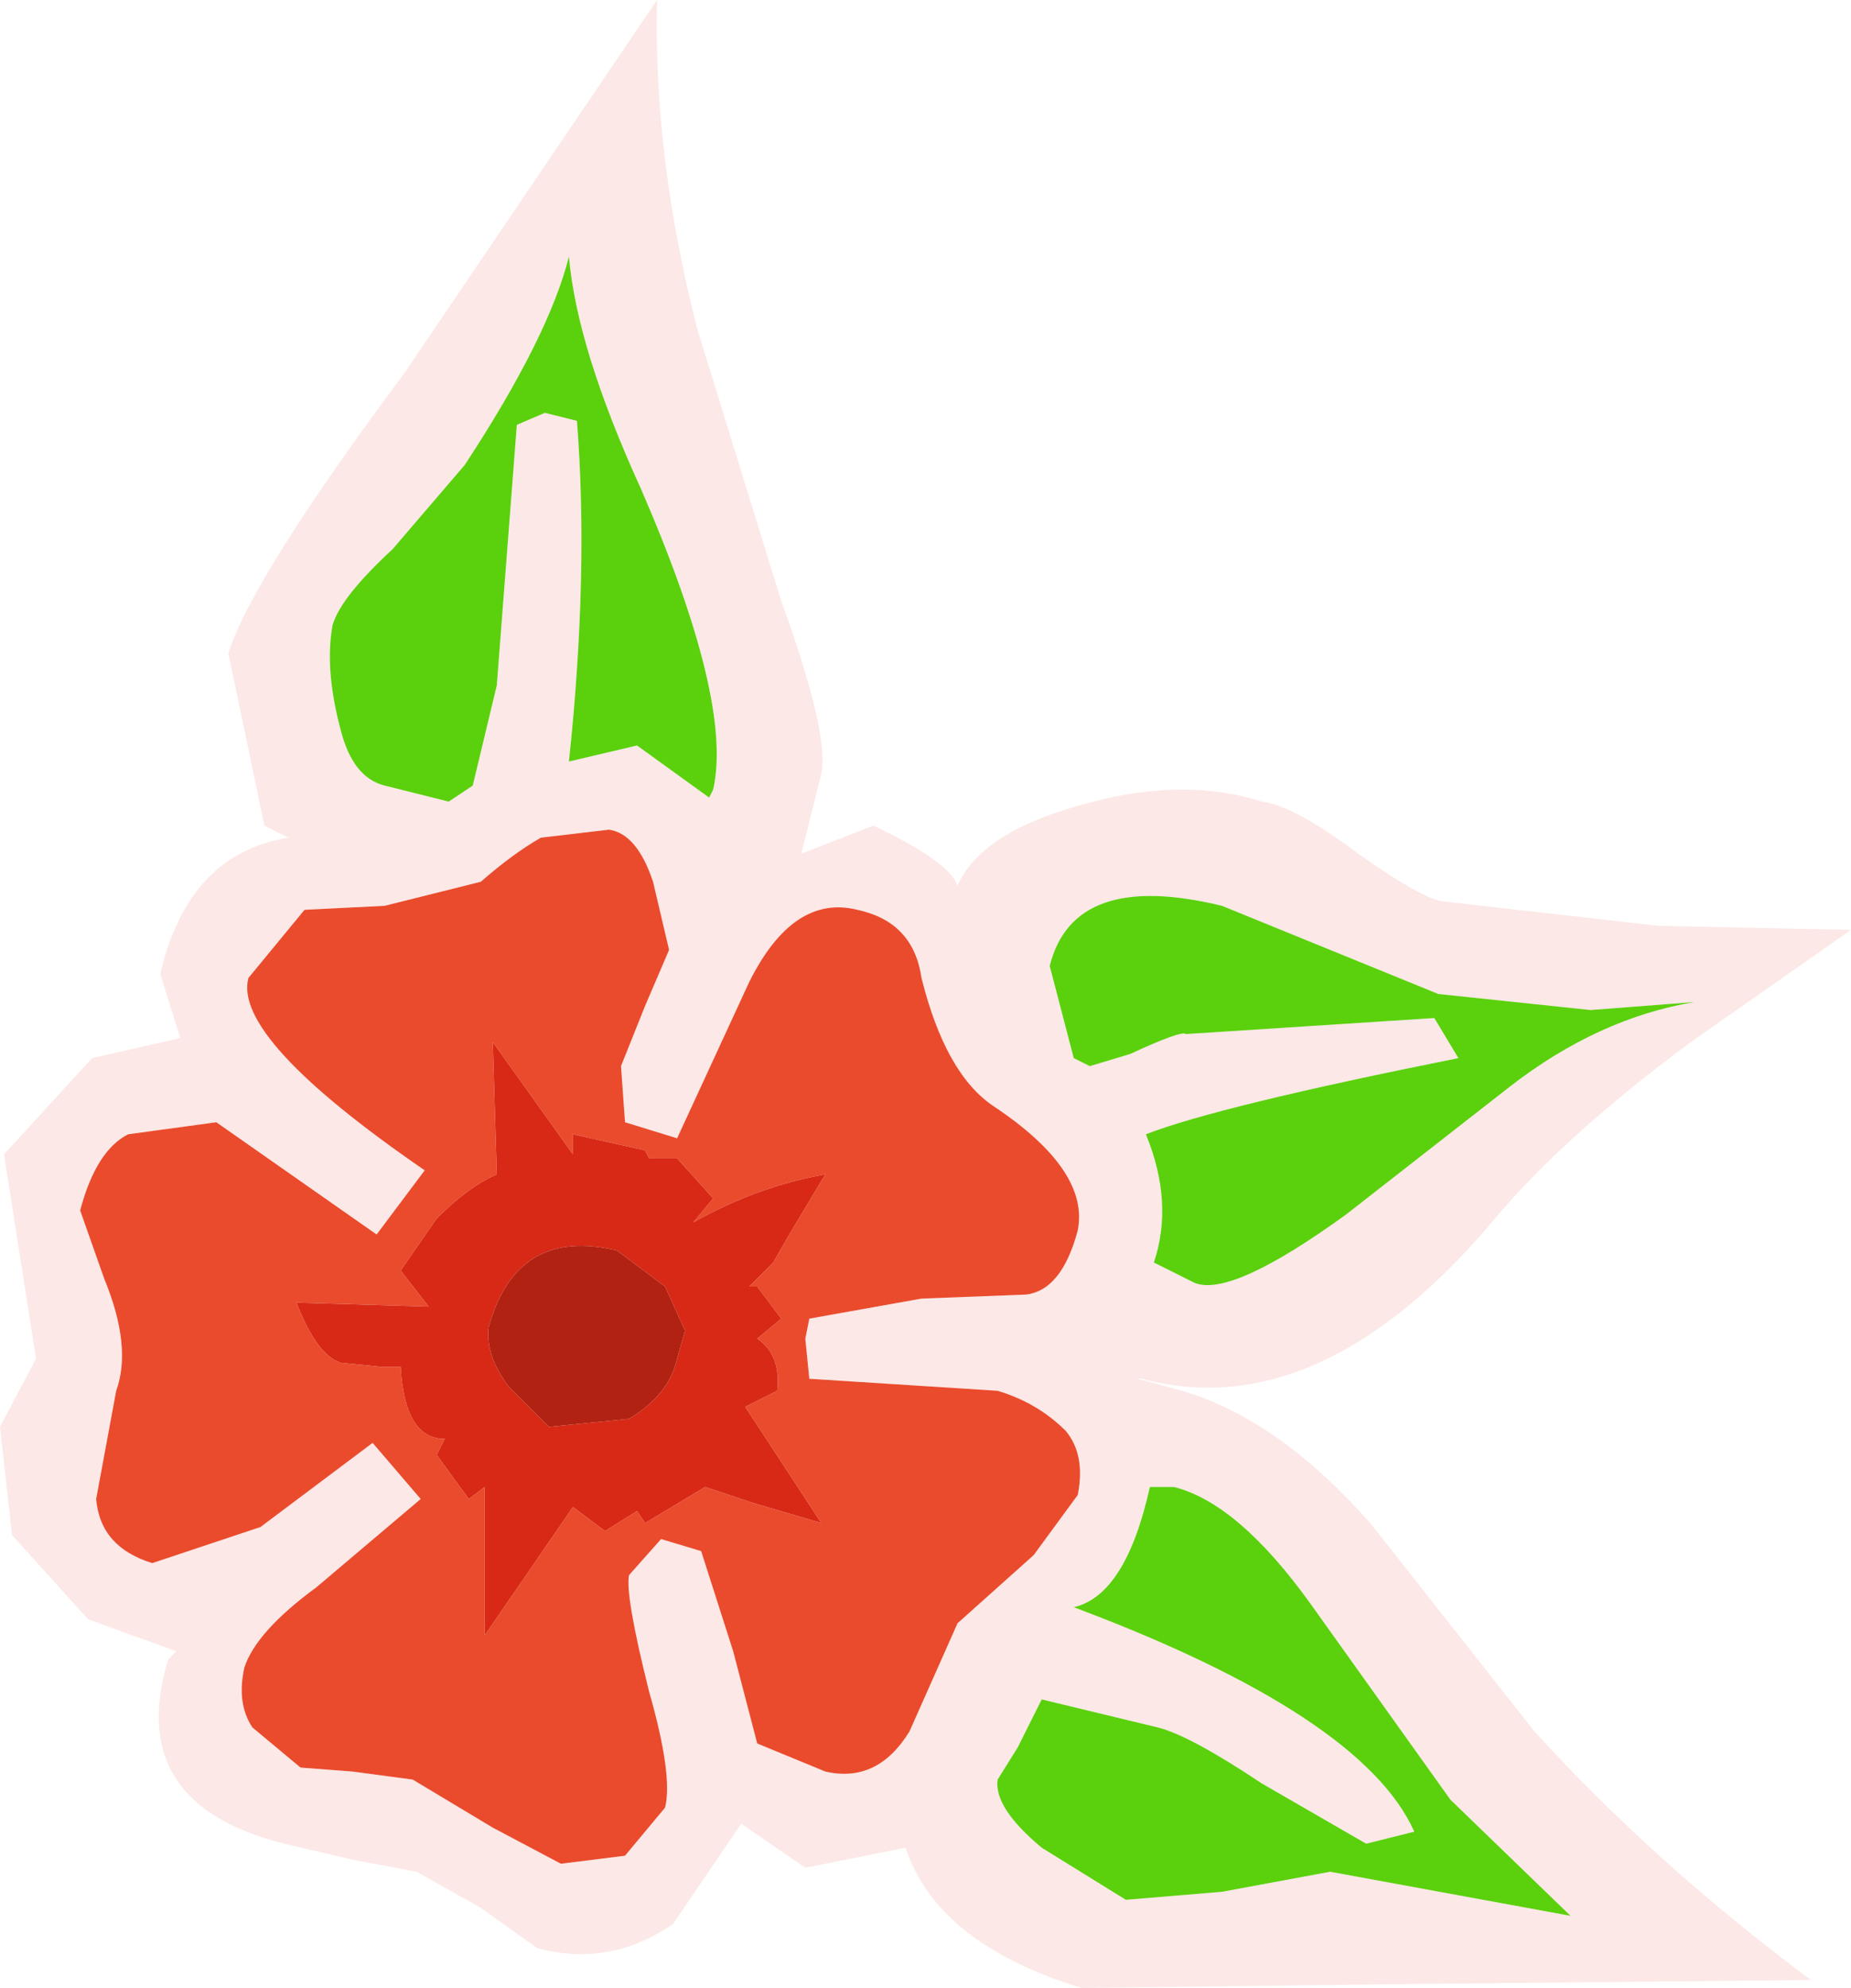
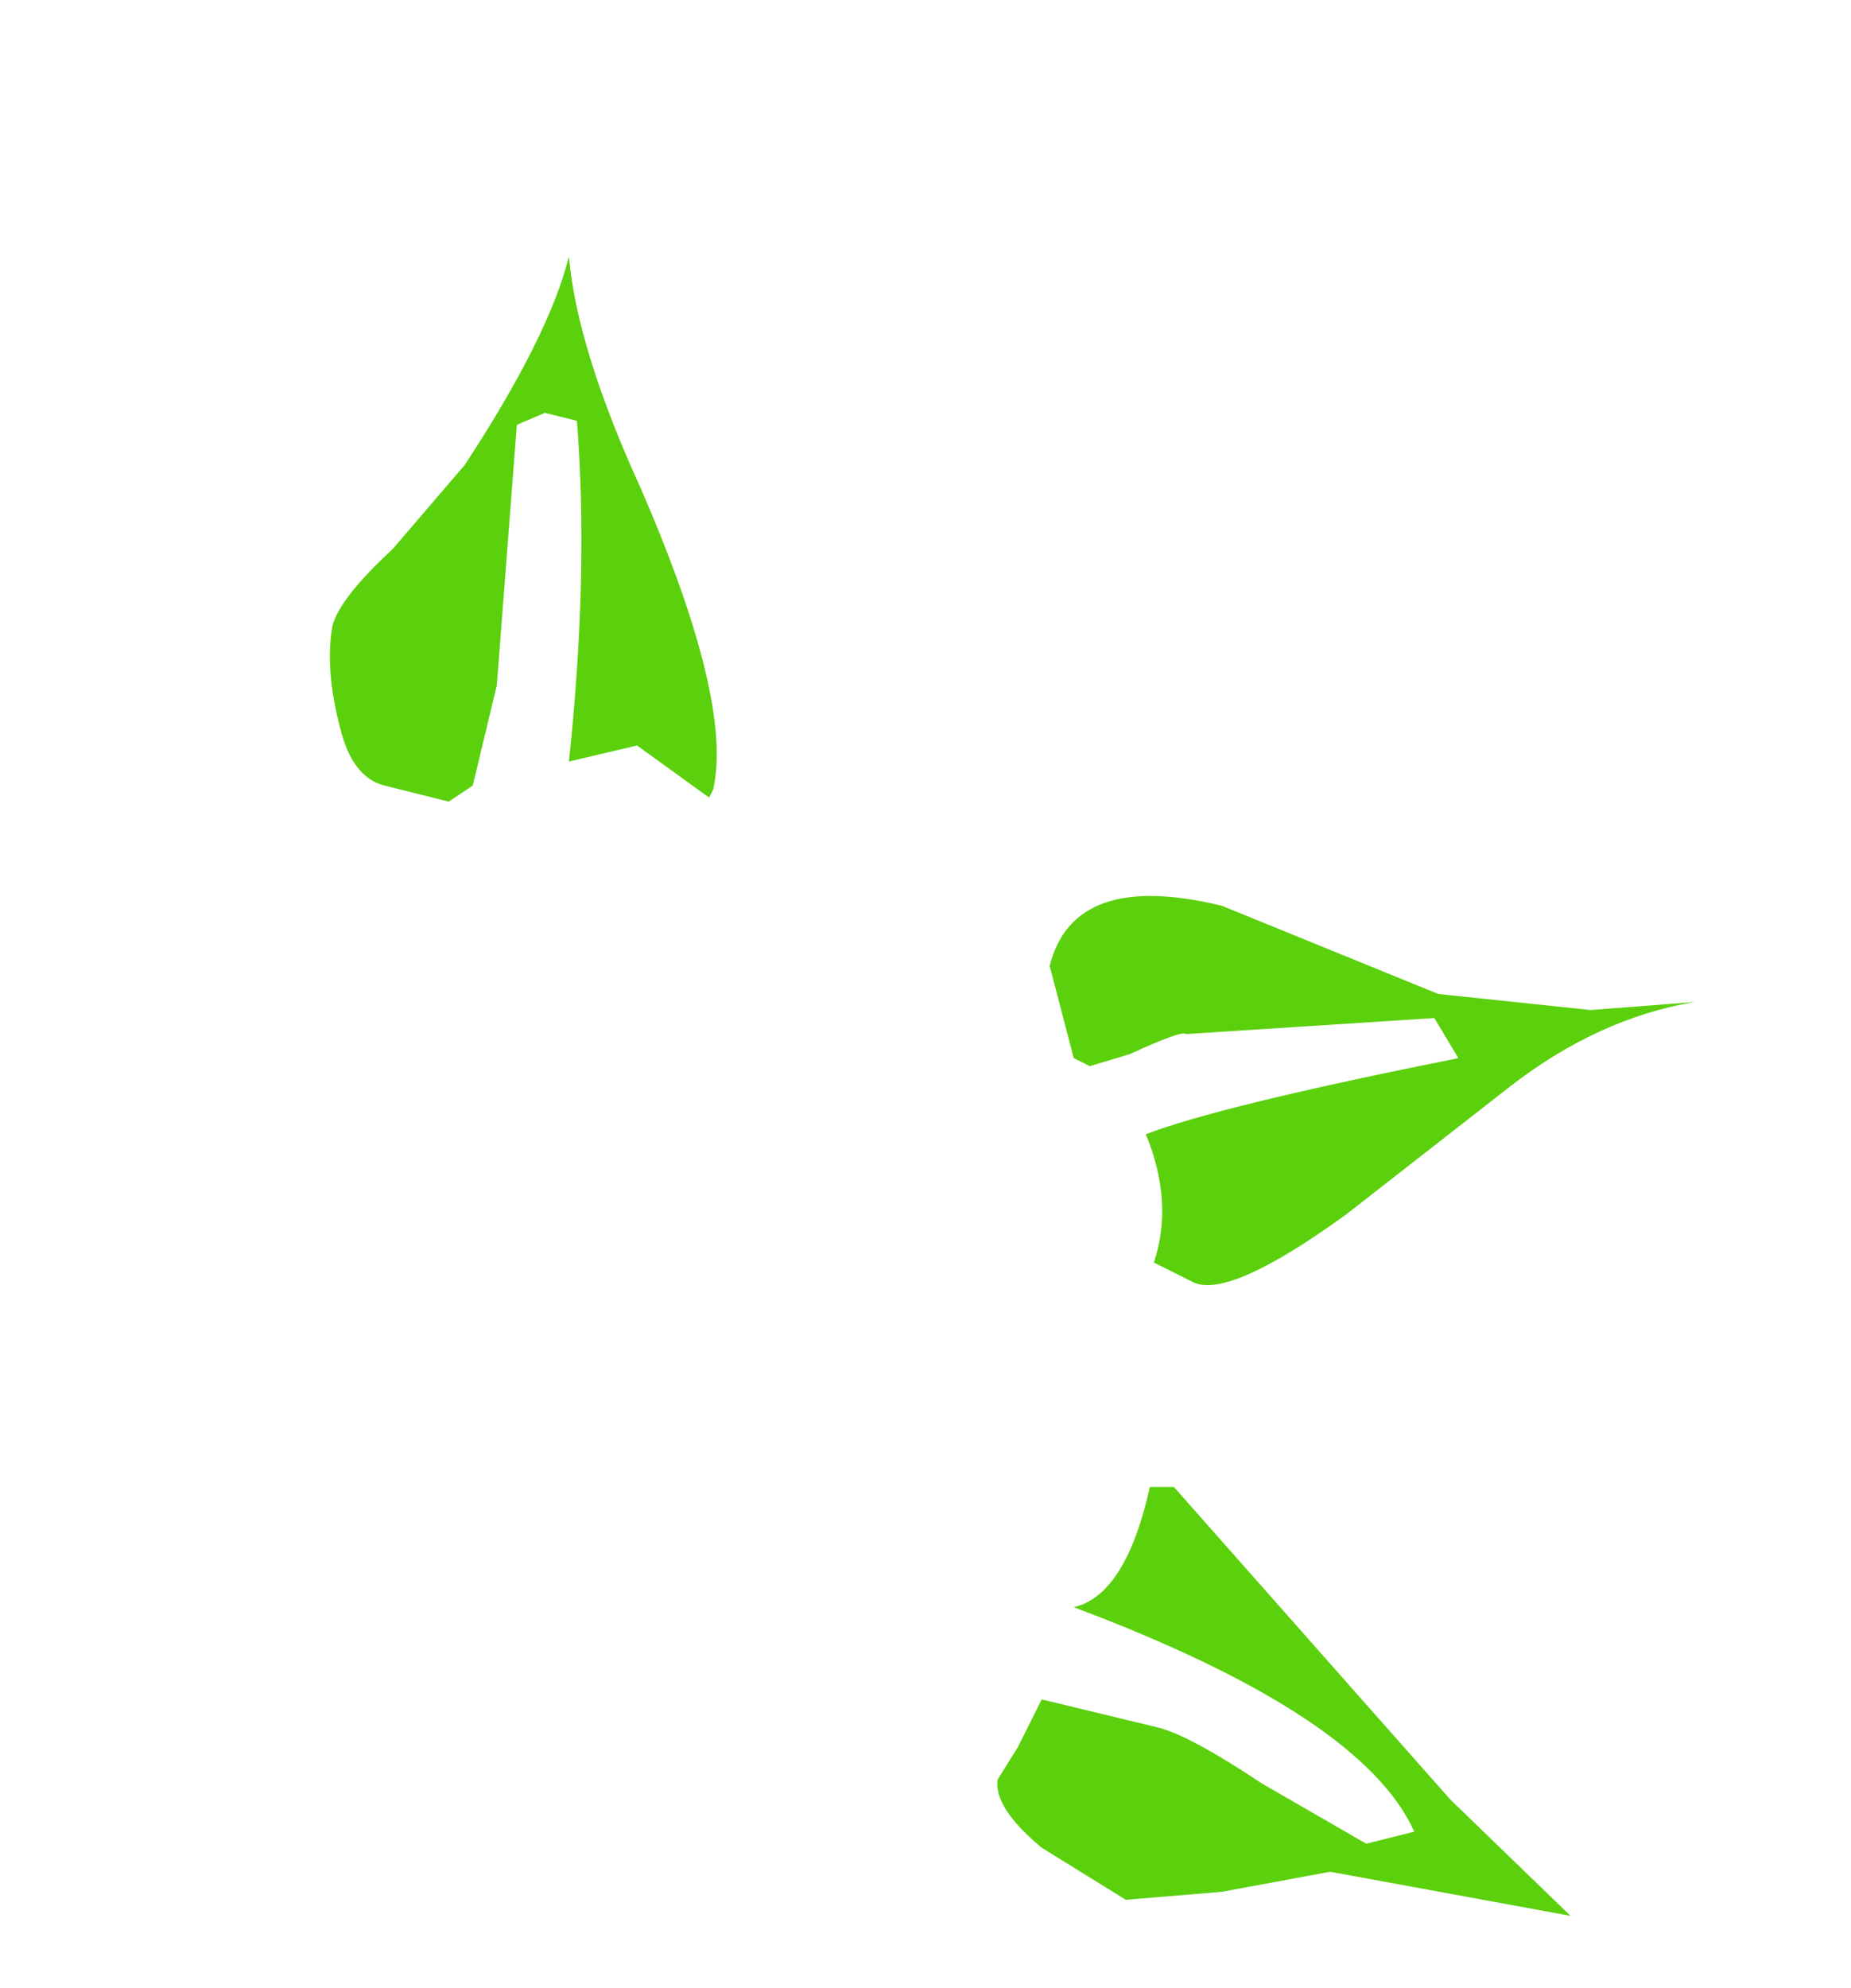
<svg xmlns="http://www.w3.org/2000/svg" height="24.8px" width="23.1px">
  <g transform="matrix(1.0, 0.0, 0.0, 1.0, 0.0, 0.0)">
-     <path d="M14.1 13.15 Q14.75 12.85 14.8 12.9 L17.9 12.7 18.2 13.2 Q15.2 13.8 14.3 14.15 14.65 15.0 14.4 15.75 L14.9 16.0 Q15.35 16.2 16.8 15.15 L18.85 13.55 Q19.95 12.7 21.15 12.5 L19.85 12.6 17.95 12.4 16.6 11.85 15.25 11.3 Q13.4 10.85 13.1 12.05 L13.4 13.2 13.6 13.3 14.1 13.15 M10.9 10.3 Q11.85 10.75 11.95 11.05 12.25 10.35 13.65 10.0 14.8 9.7 15.75 10.0 16.15 10.05 16.95 10.65 17.8 11.25 18.05 11.25 L20.7 11.55 23.1 11.6 21.1 13.0 Q19.55 14.15 18.7 15.15 16.5 17.8 14.25 17.2 L14.2 17.2 14.75 17.35 Q15.95 17.7 17.1 19.0 L19.15 21.6 Q20.65 23.25 22.6 24.7 L17.6 24.75 13.5 24.8 Q11.7 24.25 11.3 23.05 L10.05 23.3 9.25 22.75 8.4 24.0 Q7.6 24.55 6.7 24.3 L6.0 23.8 5.2 23.35 4.4 23.2 3.55 23.0 Q1.55 22.5 2.1 20.7 L2.2 20.6 1.1 20.2 0.15 19.15 0.0 17.8 0.45 16.95 0.05 14.4 1.15 13.2 2.25 12.95 2.0 12.15 Q2.35 10.65 3.6 10.45 L3.3 10.3 2.85 8.15 Q3.15 7.2 5.05 4.65 L8.2 0.0 Q8.15 1.95 8.7 4.1 L9.75 7.5 Q10.35 9.15 10.25 9.65 L10.0 10.65 10.9 10.3 M11.5 12.2 Q11.4 11.5 10.7 11.35 9.9 11.15 9.35 12.25 L8.45 14.2 7.8 14.0 7.75 13.3 8.05 12.55 8.35 11.85 8.15 11.0 Q7.95 10.4 7.6 10.35 L6.75 10.45 Q6.4 10.65 6.0 11.0 L4.8 11.3 3.8 11.35 3.1 12.2 Q2.9 12.95 5.3 14.6 L4.7 15.4 2.7 14.0 1.6 14.15 Q1.2 14.35 1.0 15.1 L1.3 15.95 Q1.65 16.8 1.45 17.35 L1.2 18.7 Q1.25 19.3 1.9 19.5 L3.25 19.05 4.65 18.0 5.25 18.7 3.95 19.8 Q3.2 20.35 3.05 20.8 2.95 21.25 3.15 21.55 L3.75 22.05 4.4 22.1 5.15 22.2 6.15 22.8 7.0 23.25 7.8 23.15 8.3 22.55 Q8.4 22.15 8.1 21.1 7.8 19.9 7.85 19.65 L8.25 19.2 8.75 19.35 9.15 20.6 9.45 21.75 10.3 22.1 Q10.95 22.25 11.35 21.6 L11.95 20.25 12.9 19.4 13.45 18.65 Q13.55 18.15 13.3 17.85 12.95 17.5 12.45 17.35 L10.1 17.2 10.05 16.7 10.1 16.45 11.5 16.2 12.8 16.15 Q13.25 16.1 13.45 15.35 13.6 14.6 12.4 13.8 11.8 13.4 11.5 12.2 M6.45 5.3 L6.8 5.15 7.2 5.25 Q7.35 7.15 7.1 9.5 L7.95 9.3 8.85 9.95 8.9 9.85 Q9.15 8.75 8.0 6.1 7.2 4.35 7.1 3.2 6.85 4.2 5.8 5.8 L4.9 6.85 Q4.25 7.45 4.15 7.8 4.05 8.35 4.25 9.1 4.4 9.7 4.8 9.8 L5.6 10.0 5.75 9.9 5.9 9.8 6.2 8.55 6.45 5.3 M18.1 22.45 L16.35 20.0 Q15.45 18.75 14.65 18.55 L14.35 18.55 Q14.05 19.9 13.4 20.05 17.0 21.4 17.65 22.85 L17.05 23.0 15.75 22.25 Q14.85 21.65 14.45 21.55 L13.0 21.2 12.95 21.3 12.7 21.8 12.45 22.2 Q12.4 22.55 13.0 23.05 L14.05 23.7 15.25 23.6 16.6 23.35 19.6 23.9 18.1 22.45" fill="#eb4836" fill-opacity="0.122" fill-rule="evenodd" stroke="none" />
-     <path d="M14.1 13.15 L13.6 13.3 13.4 13.2 13.1 12.05 Q13.4 10.85 15.25 11.3 L16.6 11.85 17.95 12.4 19.85 12.6 21.15 12.5 Q19.95 12.7 18.85 13.55 L16.8 15.15 Q15.35 16.2 14.9 16.0 L14.4 15.75 Q14.65 15.0 14.3 14.15 15.2 13.8 18.2 13.2 L17.9 12.7 14.8 12.9 Q14.75 12.85 14.1 13.15 M6.45 5.3 L6.2 8.55 5.9 9.8 5.75 9.9 5.6 10.0 4.8 9.8 Q4.4 9.7 4.25 9.1 4.05 8.35 4.15 7.8 4.25 7.45 4.9 6.85 L5.8 5.8 Q6.85 4.2 7.1 3.2 7.2 4.35 8.0 6.1 9.15 8.75 8.9 9.85 L8.85 9.95 7.95 9.3 7.1 9.5 Q7.35 7.15 7.2 5.25 L6.8 5.15 6.45 5.3 M18.1 22.45 L19.6 23.9 16.6 23.35 15.25 23.6 14.05 23.7 13.0 23.05 Q12.4 22.55 12.45 22.2 L12.7 21.8 12.95 21.3 13.0 21.2 14.45 21.55 Q14.85 21.65 15.75 22.25 L17.05 23.0 17.65 22.85 Q17.0 21.4 13.4 20.05 14.05 19.9 14.35 18.55 L14.65 18.55 Q15.45 18.75 16.35 20.0 L18.1 22.45" fill="#5bd00d" fill-rule="evenodd" stroke="none" />
-     <path d="M11.5 12.2 Q11.8 13.4 12.4 13.8 13.6 14.6 13.45 15.35 13.25 16.1 12.8 16.15 L11.5 16.2 10.1 16.45 10.05 16.7 10.1 17.2 12.45 17.35 Q12.95 17.5 13.3 17.85 13.55 18.15 13.45 18.65 L12.9 19.4 11.95 20.25 11.35 21.6 Q10.95 22.25 10.3 22.1 L9.45 21.75 9.15 20.6 8.75 19.35 8.25 19.2 7.85 19.65 Q7.8 19.9 8.1 21.1 8.4 22.15 8.3 22.55 L7.8 23.15 7.0 23.25 6.15 22.8 5.15 22.2 4.4 22.1 3.75 22.05 3.15 21.55 Q2.95 21.25 3.05 20.8 3.2 20.35 3.95 19.8 L5.25 18.7 4.65 18.0 3.25 19.05 1.9 19.5 Q1.25 19.3 1.2 18.7 L1.45 17.35 Q1.65 16.8 1.3 15.95 L1.0 15.1 Q1.2 14.35 1.6 14.15 L2.7 14.0 4.7 15.4 5.3 14.6 Q2.9 12.95 3.1 12.2 L3.8 11.35 4.8 11.3 6.0 11.0 Q6.4 10.65 6.75 10.45 L7.6 10.35 Q7.95 10.4 8.15 11.0 L8.35 11.85 8.05 12.55 7.75 13.3 7.8 14.0 8.45 14.2 9.35 12.25 Q9.9 11.15 10.7 11.35 11.4 11.5 11.5 12.2 M5.45 15.2 L5.0 15.85 5.35 16.3 3.7 16.25 Q3.95 16.9 4.25 17.0 L4.75 17.05 5.0 17.05 Q5.05 17.95 5.55 17.95 L5.45 18.15 5.85 18.7 6.05 18.55 6.05 20.4 7.15 18.8 7.55 19.1 7.95 18.85 8.05 19.0 8.8 18.55 9.4 18.75 10.25 19.0 9.3 17.55 9.7 17.35 Q9.75 16.9 9.45 16.7 L9.75 16.45 9.45 16.05 9.35 16.05 9.65 15.75 9.85 15.4 10.3 14.65 Q9.45 14.8 8.65 15.25 L8.9 14.95 8.45 14.45 8.1 14.45 8.05 14.35 7.15 14.15 7.15 14.4 6.15 13.0 6.2 14.65 Q5.85 14.8 5.45 15.2" fill="#ea4b2d" fill-rule="evenodd" stroke="none" />
-     <path d="M5.45 15.2 Q5.85 14.8 6.2 14.65 L6.15 13.0 7.15 14.4 7.15 14.15 8.05 14.35 8.1 14.45 8.45 14.45 8.9 14.95 8.65 15.25 Q9.45 14.8 10.3 14.65 L9.85 15.4 9.65 15.75 9.35 16.05 9.45 16.05 9.75 16.45 9.45 16.7 Q9.75 16.9 9.7 17.35 L9.3 17.55 10.25 19.0 9.4 18.75 8.8 18.55 8.05 19.0 7.95 18.85 7.55 19.1 7.15 18.8 6.05 20.4 6.05 18.55 5.85 18.7 5.45 18.15 5.55 17.95 Q5.05 17.95 5.0 17.05 L4.75 17.05 4.25 17.0 Q3.95 16.9 3.7 16.25 L5.35 16.3 5.0 15.85 5.45 15.2 M8.3 16.05 L7.7 15.6 Q6.45 15.3 6.1 16.55 6.05 16.9 6.35 17.3 L6.85 17.8 7.85 17.7 Q8.35 17.4 8.45 16.95 L8.55 16.6 8.3 16.05" fill="#d82916" fill-rule="evenodd" stroke="none" />
-     <path d="M8.3 16.05 L8.55 16.6 8.45 16.95 Q8.35 17.4 7.85 17.7 L6.85 17.8 6.35 17.3 Q6.05 16.9 6.1 16.55 6.45 15.3 7.7 15.6 L8.3 16.05" fill="#b12212" fill-rule="evenodd" stroke="none" />
+     <path d="M14.1 13.15 L13.6 13.3 13.4 13.2 13.1 12.05 Q13.4 10.85 15.25 11.3 L16.6 11.85 17.95 12.4 19.85 12.6 21.15 12.5 Q19.95 12.7 18.85 13.55 L16.8 15.15 Q15.35 16.2 14.9 16.0 L14.4 15.75 Q14.65 15.0 14.3 14.15 15.2 13.8 18.2 13.2 L17.9 12.7 14.8 12.9 Q14.75 12.85 14.1 13.15 M6.45 5.3 L6.2 8.55 5.9 9.8 5.75 9.9 5.6 10.0 4.8 9.8 Q4.4 9.7 4.25 9.1 4.05 8.35 4.15 7.8 4.25 7.45 4.9 6.85 L5.8 5.8 Q6.85 4.2 7.1 3.2 7.2 4.35 8.0 6.1 9.15 8.75 8.9 9.85 L8.85 9.95 7.95 9.3 7.1 9.5 Q7.35 7.15 7.2 5.25 L6.8 5.15 6.45 5.3 M18.1 22.45 L19.6 23.9 16.6 23.35 15.25 23.6 14.05 23.7 13.0 23.05 Q12.4 22.55 12.45 22.2 L12.7 21.8 12.95 21.3 13.0 21.2 14.45 21.55 Q14.85 21.65 15.75 22.25 L17.05 23.0 17.65 22.85 Q17.0 21.4 13.4 20.05 14.05 19.9 14.35 18.55 L14.65 18.55 L18.1 22.45" fill="#5bd00d" fill-rule="evenodd" stroke="none" />
  </g>
</svg>